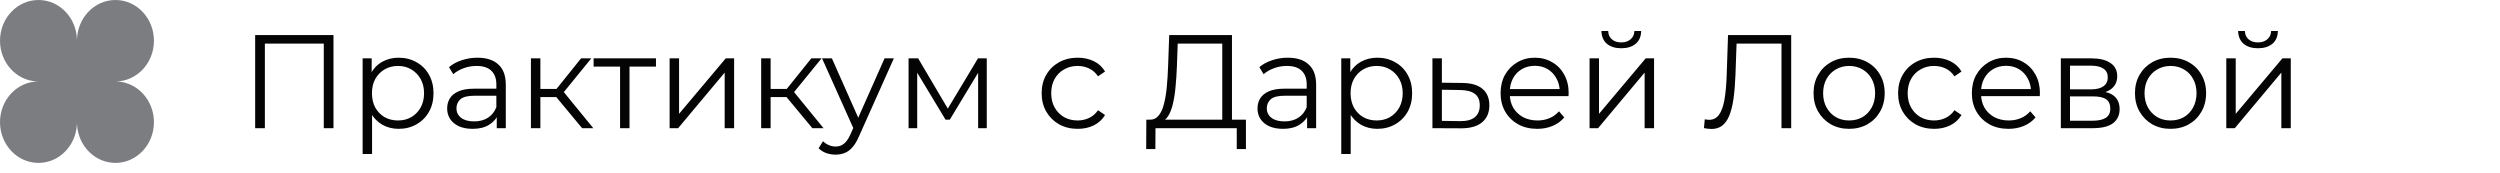
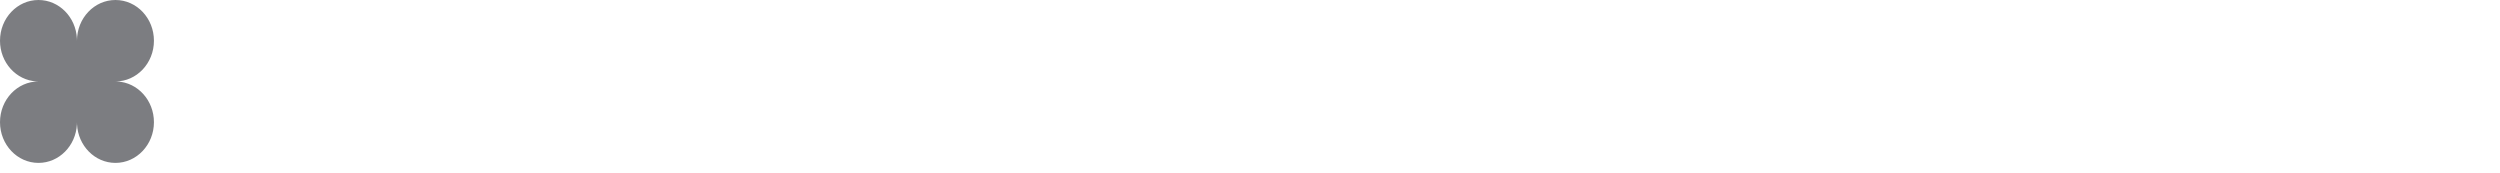
<svg xmlns="http://www.w3.org/2000/svg" width="376" height="26" viewBox="0 0 376 26" fill="none">
-   <path d="M38.376 19.278V5.278H50.156V19.278H48.696V6.158L49.076 6.558H39.456L39.836 6.158V19.278H38.376ZM59.959 19.378C59.053 19.378 58.233 19.171 57.499 18.758C56.766 18.331 56.179 17.725 55.739 16.938C55.313 16.138 55.099 15.165 55.099 14.018C55.099 12.871 55.313 11.905 55.739 11.118C56.166 10.318 56.746 9.711 57.48 9.298C58.213 8.885 59.039 8.678 59.959 8.678C60.959 8.678 61.853 8.905 62.639 9.358C63.44 9.798 64.066 10.425 64.519 11.238C64.973 12.038 65.2 12.965 65.2 14.018C65.2 15.085 64.973 16.018 64.519 16.818C64.066 17.618 63.44 18.245 62.639 18.698C61.853 19.151 60.959 19.378 59.959 19.378ZM54.539 23.158V8.778H55.9V11.938L55.76 14.038L55.959 16.158V23.158H54.539ZM59.859 18.118C60.606 18.118 61.273 17.951 61.859 17.618C62.446 17.271 62.913 16.791 63.26 16.178C63.606 15.551 63.779 14.831 63.779 14.018C63.779 13.205 63.606 12.491 63.26 11.878C62.913 11.265 62.446 10.785 61.859 10.438C61.273 10.091 60.606 9.918 59.859 9.918C59.113 9.918 58.44 10.091 57.84 10.438C57.253 10.785 56.786 11.265 56.44 11.878C56.106 12.491 55.94 13.205 55.94 14.018C55.94 14.831 56.106 15.551 56.44 16.178C56.786 16.791 57.253 17.271 57.84 17.618C58.44 17.951 59.113 18.118 59.859 18.118ZM74.712 19.278V16.958L74.652 16.578V12.698C74.652 11.805 74.398 11.118 73.892 10.638C73.398 10.158 72.659 9.918 71.672 9.918C70.992 9.918 70.345 10.031 69.732 10.258C69.118 10.485 68.599 10.785 68.172 11.158L67.532 10.098C68.065 9.645 68.705 9.298 69.452 9.058C70.198 8.805 70.985 8.678 71.812 8.678C73.172 8.678 74.219 9.018 74.952 9.698C75.698 10.365 76.072 11.385 76.072 12.758V19.278H74.712ZM71.092 19.378C70.305 19.378 69.618 19.251 69.032 18.998C68.459 18.731 68.019 18.371 67.712 17.918C67.405 17.451 67.252 16.918 67.252 16.318C67.252 15.771 67.379 15.278 67.632 14.838C67.898 14.385 68.325 14.025 68.912 13.758C69.512 13.478 70.312 13.338 71.312 13.338H74.932V14.398H71.352C70.338 14.398 69.632 14.578 69.232 14.938C68.845 15.298 68.652 15.745 68.652 16.278C68.652 16.878 68.885 17.358 69.352 17.718C69.819 18.078 70.472 18.258 71.312 18.258C72.112 18.258 72.799 18.078 73.372 17.718C73.959 17.345 74.385 16.811 74.652 16.118L74.972 17.098C74.705 17.791 74.239 18.345 73.572 18.758C72.918 19.171 72.092 19.378 71.092 19.378ZM87.552 19.278L83.232 14.078L84.412 13.378L89.232 19.278H87.552ZM79.852 19.278V8.778H81.272V19.278H79.852ZM80.832 14.598V13.378H84.212V14.598H80.832ZM84.532 14.178L83.212 13.978L87.392 8.778H88.932L84.532 14.178ZM93.258 19.278V9.638L93.618 10.018H89.278V8.778H98.658V10.018H94.318L94.678 9.638V19.278H93.258ZM100.711 19.278V8.778H102.131V17.118L109.151 8.778H110.411V19.278H108.991V10.918L101.991 19.278H100.711ZM122.181 19.278L117.861 14.078L119.041 13.378L123.861 19.278H122.181ZM114.481 19.278V8.778H115.901V19.278H114.481ZM115.461 14.598V13.378H118.841V14.598H115.461ZM119.161 14.178L117.841 13.978L122.021 8.778H123.561L119.161 14.178ZM125.677 23.258C125.183 23.258 124.71 23.178 124.257 23.018C123.817 22.858 123.437 22.618 123.117 22.298L123.777 21.238C124.043 21.491 124.33 21.685 124.637 21.818C124.957 21.965 125.31 22.038 125.697 22.038C126.163 22.038 126.563 21.905 126.897 21.638C127.243 21.385 127.57 20.931 127.877 20.278L128.557 18.738L128.717 18.518L133.037 8.778H134.437L129.177 20.538C128.883 21.218 128.557 21.758 128.197 22.158C127.85 22.558 127.47 22.838 127.057 22.998C126.643 23.171 126.183 23.258 125.677 23.258ZM128.477 19.578L123.637 8.778H125.117L129.397 18.418L128.477 19.578ZM136.649 19.278V8.778H138.089L142.849 16.838H142.249L147.089 8.778H148.409V19.278H147.109V10.398L147.369 10.518L142.849 17.998H142.209L137.649 10.438L137.949 10.378V19.278H136.649ZM162.084 19.378C161.044 19.378 160.111 19.151 159.284 18.698C158.471 18.231 157.831 17.598 157.364 16.798C156.897 15.985 156.664 15.058 156.664 14.018C156.664 12.965 156.897 12.038 157.364 11.238C157.831 10.438 158.471 9.811 159.284 9.358C160.111 8.905 161.044 8.678 162.084 8.678C162.977 8.678 163.784 8.851 164.504 9.198C165.224 9.545 165.791 10.065 166.204 10.758L165.144 11.478C164.784 10.945 164.337 10.551 163.804 10.298C163.271 10.045 162.691 9.918 162.064 9.918C161.317 9.918 160.644 10.091 160.044 10.438C159.444 10.771 158.971 11.245 158.624 11.858C158.277 12.471 158.104 13.191 158.104 14.018C158.104 14.845 158.277 15.565 158.624 16.178C158.971 16.791 159.444 17.271 160.044 17.618C160.644 17.951 161.317 18.118 162.064 18.118C162.691 18.118 163.271 17.991 163.804 17.738C164.337 17.485 164.784 17.098 165.144 16.578L166.204 17.298C165.791 17.978 165.224 18.498 164.504 18.858C163.784 19.205 162.977 19.378 162.084 19.378ZM183.828 18.578V6.558H177.128L177.008 9.958C176.968 11.011 176.901 12.025 176.808 12.998C176.728 13.958 176.595 14.825 176.408 15.598C176.235 16.358 175.995 16.978 175.688 17.458C175.395 17.938 175.008 18.218 174.528 18.298L172.908 17.998C173.441 18.025 173.881 17.831 174.228 17.418C174.588 17.005 174.861 16.425 175.048 15.678C175.248 14.931 175.395 14.058 175.488 13.058C175.581 12.058 175.648 10.978 175.688 9.818L175.848 5.278H185.288V18.578H183.828ZM172.388 22.418L172.408 17.998H187.388V22.418H186.008V19.278H173.788L173.768 22.418H172.388ZM196.587 19.278V16.958L196.527 16.578V12.698C196.527 11.805 196.274 11.118 195.767 10.638C195.274 10.158 194.534 9.918 193.547 9.918C192.867 9.918 192.22 10.031 191.607 10.258C190.994 10.485 190.474 10.785 190.047 11.158L189.407 10.098C189.94 9.645 190.58 9.298 191.327 9.058C192.074 8.805 192.86 8.678 193.687 8.678C195.047 8.678 196.094 9.018 196.827 9.698C197.574 10.365 197.947 11.385 197.947 12.758V19.278H196.587ZM192.967 19.378C192.18 19.378 191.494 19.251 190.907 18.998C190.334 18.731 189.894 18.371 189.587 17.918C189.28 17.451 189.127 16.918 189.127 16.318C189.127 15.771 189.254 15.278 189.507 14.838C189.774 14.385 190.2 14.025 190.787 13.758C191.387 13.478 192.187 13.338 193.187 13.338H196.807V14.398H193.227C192.214 14.398 191.507 14.578 191.107 14.938C190.72 15.298 190.527 15.745 190.527 16.278C190.527 16.878 190.76 17.358 191.227 17.718C191.694 18.078 192.347 18.258 193.187 18.258C193.987 18.258 194.674 18.078 195.247 17.718C195.834 17.345 196.26 16.811 196.527 16.118L196.847 17.098C196.58 17.791 196.114 18.345 195.447 18.758C194.794 19.171 193.967 19.378 192.967 19.378ZM207.147 19.378C206.24 19.378 205.42 19.171 204.687 18.758C203.954 18.331 203.367 17.725 202.927 16.938C202.5 16.138 202.287 15.165 202.287 14.018C202.287 12.871 202.5 11.905 202.927 11.118C203.354 10.318 203.934 9.711 204.667 9.298C205.4 8.885 206.227 8.678 207.147 8.678C208.147 8.678 209.04 8.905 209.827 9.358C210.627 9.798 211.254 10.425 211.707 11.238C212.16 12.038 212.387 12.965 212.387 14.018C212.387 15.085 212.16 16.018 211.707 16.818C211.254 17.618 210.627 18.245 209.827 18.698C209.04 19.151 208.147 19.378 207.147 19.378ZM201.727 23.158V8.778H203.087V11.938L202.947 14.038L203.147 16.158V23.158H201.727ZM207.047 18.118C207.794 18.118 208.46 17.951 209.047 17.618C209.634 17.271 210.1 16.791 210.447 16.178C210.794 15.551 210.967 14.831 210.967 14.018C210.967 13.205 210.794 12.491 210.447 11.878C210.1 11.265 209.634 10.785 209.047 10.438C208.46 10.091 207.794 9.918 207.047 9.918C206.3 9.918 205.627 10.091 205.027 10.438C204.44 10.785 203.974 11.265 203.627 11.878C203.294 12.491 203.127 13.205 203.127 14.018C203.127 14.831 203.294 15.551 203.627 16.178C203.974 16.791 204.44 17.271 205.027 17.618C205.627 17.951 206.3 18.118 207.047 18.118ZM219.958 12.478C221.278 12.491 222.278 12.785 222.958 13.358C223.651 13.931 223.998 14.758 223.998 15.838C223.998 16.958 223.625 17.818 222.878 18.418C222.145 19.018 221.078 19.311 219.678 19.298L215.438 19.278V8.778H216.858V12.438L219.958 12.478ZM219.598 18.218C220.571 18.231 221.305 18.038 221.798 17.638C222.305 17.225 222.558 16.625 222.558 15.838C222.558 15.051 222.311 14.478 221.818 14.118C221.325 13.745 220.585 13.551 219.598 13.538L216.858 13.498V18.178L219.598 18.218ZM231.208 19.378C230.114 19.378 229.154 19.151 228.328 18.698C227.501 18.231 226.854 17.598 226.388 16.798C225.921 15.985 225.688 15.058 225.688 14.018C225.688 12.978 225.908 12.058 226.348 11.258C226.801 10.458 227.414 9.831 228.188 9.378C228.974 8.911 229.854 8.678 230.828 8.678C231.814 8.678 232.688 8.905 233.448 9.358C234.221 9.798 234.828 10.425 235.268 11.238C235.708 12.038 235.928 12.965 235.928 14.018C235.928 14.085 235.921 14.158 235.908 14.238C235.908 14.305 235.908 14.378 235.908 14.458H226.768V13.398H235.148L234.588 13.818C234.588 13.058 234.421 12.385 234.088 11.798C233.768 11.198 233.328 10.731 232.768 10.398C232.208 10.065 231.561 9.898 230.828 9.898C230.108 9.898 229.461 10.065 228.888 10.398C228.314 10.731 227.868 11.198 227.548 11.798C227.228 12.398 227.068 13.085 227.068 13.858V14.078C227.068 14.878 227.241 15.585 227.588 16.198C227.948 16.798 228.441 17.271 229.068 17.618C229.708 17.951 230.434 18.118 231.248 18.118C231.888 18.118 232.481 18.005 233.028 17.778C233.588 17.551 234.068 17.205 234.468 16.738L235.268 17.658C234.801 18.218 234.214 18.645 233.508 18.938C232.814 19.231 232.048 19.378 231.208 19.378ZM239.071 19.278V8.778H240.491V17.118L247.511 8.778H248.771V19.278H247.351V10.918L240.351 19.278H239.071ZM243.831 7.258C242.951 7.258 242.237 7.038 241.691 6.598C241.157 6.145 240.877 5.498 240.851 4.658H241.871C241.884 5.191 242.071 5.611 242.431 5.918C242.791 6.225 243.257 6.378 243.831 6.378C244.404 6.378 244.871 6.225 245.231 5.918C245.604 5.611 245.797 5.191 245.811 4.658H246.831C246.817 5.498 246.537 6.145 245.991 6.598C245.444 7.038 244.724 7.258 243.831 7.258ZM257.395 19.398C257.208 19.398 257.028 19.385 256.855 19.358C256.681 19.345 256.488 19.311 256.275 19.258L256.395 17.938C256.621 17.991 256.841 18.018 257.055 18.018C257.655 18.018 258.135 17.785 258.495 17.318C258.868 16.838 259.148 16.105 259.335 15.118C259.521 14.118 259.641 12.838 259.695 11.278L259.895 5.278H269.395V19.278H267.935V6.158L268.315 6.558H260.835L261.195 6.138L261.015 11.238C260.961 12.638 260.861 13.851 260.715 14.878C260.568 15.891 260.355 16.738 260.075 17.418C259.795 18.085 259.435 18.585 258.995 18.918C258.555 19.238 258.021 19.398 257.395 19.398ZM278.098 19.378C277.084 19.378 276.171 19.151 275.358 18.698C274.558 18.231 273.924 17.598 273.458 16.798C272.991 15.985 272.758 15.058 272.758 14.018C272.758 12.965 272.991 12.038 273.458 11.238C273.924 10.438 274.558 9.811 275.358 9.358C276.158 8.905 277.071 8.678 278.098 8.678C279.138 8.678 280.058 8.905 280.858 9.358C281.671 9.811 282.304 10.438 282.758 11.238C283.224 12.038 283.458 12.965 283.458 14.018C283.458 15.058 283.224 15.985 282.758 16.798C282.304 17.598 281.671 18.231 280.858 18.698C280.044 19.151 279.124 19.378 278.098 19.378ZM278.098 18.118C278.858 18.118 279.531 17.951 280.118 17.618C280.704 17.271 281.164 16.791 281.498 16.178C281.844 15.551 282.018 14.831 282.018 14.018C282.018 13.191 281.844 12.471 281.498 11.858C281.164 11.245 280.704 10.771 280.118 10.438C279.531 10.091 278.864 9.918 278.118 9.918C277.371 9.918 276.704 10.091 276.118 10.438C275.531 10.771 275.064 11.245 274.718 11.858C274.371 12.471 274.198 13.191 274.198 14.018C274.198 14.831 274.371 15.551 274.718 16.178C275.064 16.791 275.531 17.271 276.118 17.618C276.704 17.951 277.364 18.118 278.098 18.118ZM290.893 19.378C289.853 19.378 288.919 19.151 288.093 18.698C287.279 18.231 286.639 17.598 286.173 16.798C285.706 15.985 285.473 15.058 285.473 14.018C285.473 12.965 285.706 12.038 286.173 11.238C286.639 10.438 287.279 9.811 288.093 9.358C288.919 8.905 289.853 8.678 290.893 8.678C291.786 8.678 292.593 8.851 293.313 9.198C294.033 9.545 294.599 10.065 295.013 10.758L293.953 11.478C293.593 10.945 293.146 10.551 292.613 10.298C292.079 10.045 291.499 9.918 290.873 9.918C290.126 9.918 289.453 10.091 288.853 10.438C288.253 10.771 287.779 11.245 287.433 11.858C287.086 12.471 286.913 13.191 286.913 14.018C286.913 14.845 287.086 15.565 287.433 16.178C287.779 16.791 288.253 17.271 288.853 17.618C289.453 17.951 290.126 18.118 290.873 18.118C291.499 18.118 292.079 17.991 292.613 17.738C293.146 17.485 293.593 17.098 293.953 16.578L295.013 17.298C294.599 17.978 294.033 18.498 293.313 18.858C292.593 19.205 291.786 19.378 290.893 19.378ZM302.086 19.378C300.993 19.378 300.033 19.151 299.206 18.698C298.38 18.231 297.733 17.598 297.266 16.798C296.8 15.985 296.566 15.058 296.566 14.018C296.566 12.978 296.786 12.058 297.226 11.258C297.68 10.458 298.293 9.831 299.066 9.378C299.853 8.911 300.733 8.678 301.706 8.678C302.693 8.678 303.566 8.905 304.326 9.358C305.1 9.798 305.706 10.425 306.146 11.238C306.586 12.038 306.806 12.965 306.806 14.018C306.806 14.085 306.8 14.158 306.786 14.238C306.786 14.305 306.786 14.378 306.786 14.458H297.646V13.398H306.026L305.466 13.818C305.466 13.058 305.3 12.385 304.966 11.798C304.646 11.198 304.206 10.731 303.646 10.398C303.086 10.065 302.44 9.898 301.706 9.898C300.986 9.898 300.34 10.065 299.766 10.398C299.193 10.731 298.746 11.198 298.426 11.798C298.106 12.398 297.946 13.085 297.946 13.858V14.078C297.946 14.878 298.12 15.585 298.466 16.198C298.826 16.798 299.32 17.271 299.946 17.618C300.586 17.951 301.313 18.118 302.126 18.118C302.766 18.118 303.36 18.005 303.906 17.778C304.466 17.551 304.946 17.205 305.346 16.738L306.146 17.658C305.68 18.218 305.093 18.645 304.386 18.938C303.693 19.231 302.926 19.378 302.086 19.378ZM309.95 19.278V8.778H314.59C315.776 8.778 316.71 9.005 317.39 9.458C318.083 9.911 318.43 10.578 318.43 11.458C318.43 12.311 318.103 12.971 317.45 13.438C316.796 13.891 315.936 14.118 314.87 14.118L315.15 13.698C316.403 13.698 317.323 13.931 317.91 14.398C318.496 14.865 318.79 15.538 318.79 16.418C318.79 17.325 318.456 18.031 317.79 18.538C317.136 19.031 316.116 19.278 314.73 19.278H309.95ZM311.33 18.158H314.67C315.563 18.158 316.236 18.018 316.69 17.738C317.156 17.445 317.39 16.978 317.39 16.338C317.39 15.698 317.183 15.231 316.77 14.938C316.356 14.645 315.703 14.498 314.81 14.498H311.33V18.158ZM311.33 13.438H314.49C315.303 13.438 315.923 13.285 316.35 12.978C316.79 12.671 317.01 12.225 317.01 11.638C317.01 11.051 316.79 10.611 316.35 10.318C315.923 10.025 315.303 9.878 314.49 9.878H311.33V13.438ZM326.438 19.378C325.424 19.378 324.511 19.151 323.698 18.698C322.898 18.231 322.264 17.598 321.798 16.798C321.331 15.985 321.098 15.058 321.098 14.018C321.098 12.965 321.331 12.038 321.798 11.238C322.264 10.438 322.898 9.811 323.698 9.358C324.498 8.905 325.411 8.678 326.438 8.678C327.478 8.678 328.398 8.905 329.198 9.358C330.011 9.811 330.644 10.438 331.098 11.238C331.564 12.038 331.798 12.965 331.798 14.018C331.798 15.058 331.564 15.985 331.098 16.798C330.644 17.598 330.011 18.231 329.198 18.698C328.384 19.151 327.464 19.378 326.438 19.378ZM326.438 18.118C327.198 18.118 327.871 17.951 328.458 17.618C329.044 17.271 329.504 16.791 329.838 16.178C330.184 15.551 330.358 14.831 330.358 14.018C330.358 13.191 330.184 12.471 329.838 11.858C329.504 11.245 329.044 10.771 328.458 10.438C327.871 10.091 327.204 9.918 326.458 9.918C325.711 9.918 325.044 10.091 324.458 10.438C323.871 10.771 323.404 11.245 323.058 11.858C322.711 12.471 322.538 13.191 322.538 14.018C322.538 14.831 322.711 15.551 323.058 16.178C323.404 16.791 323.871 17.271 324.458 17.618C325.044 17.951 325.704 18.118 326.438 18.118ZM334.833 19.278V8.778H336.253V17.118L343.273 8.778H344.533V19.278H343.113V10.918L336.113 19.278H334.833ZM339.593 7.258C338.713 7.258 337.999 7.038 337.453 6.598C336.919 6.145 336.639 5.498 336.613 4.658H337.633C337.646 5.191 337.833 5.611 338.193 5.918C338.553 6.225 339.019 6.378 339.593 6.378C340.166 6.378 340.633 6.225 340.993 5.918C341.366 5.611 341.559 5.191 341.573 4.658H342.593C342.579 5.498 342.299 6.145 341.753 6.598C341.206 7.038 340.486 7.258 339.593 7.258Z" fill="#040404" />
  <path d="M17.364 0C20.561 4.6633e-05 23.152 2.742 23.152 6.125C23.152 9.508 20.561 12.25 17.364 12.25L17.662 12.258C20.72 12.422 23.152 15.098 23.152 18.375C23.152 21.758 20.561 24.5 17.364 24.5C14.267 24.5 11.739 21.926 11.584 18.689L11.576 18.375L11.568 18.689C11.414 21.926 8.885 24.5 5.788 24.5C2.592 24.5 0 21.758 0 18.375C0 14.992 2.591 12.25 5.788 12.25L5.49 12.242C2.432 12.078 5.63857e-05 9.402 0 6.125C0 2.742 2.591 0 5.788 0C8.885 4.51735e-05 11.413 2.573 11.568 5.81L11.576 6.125C11.576 2.742 14.168 0 17.364 0Z" fill="#7C7D81" />
</svg>